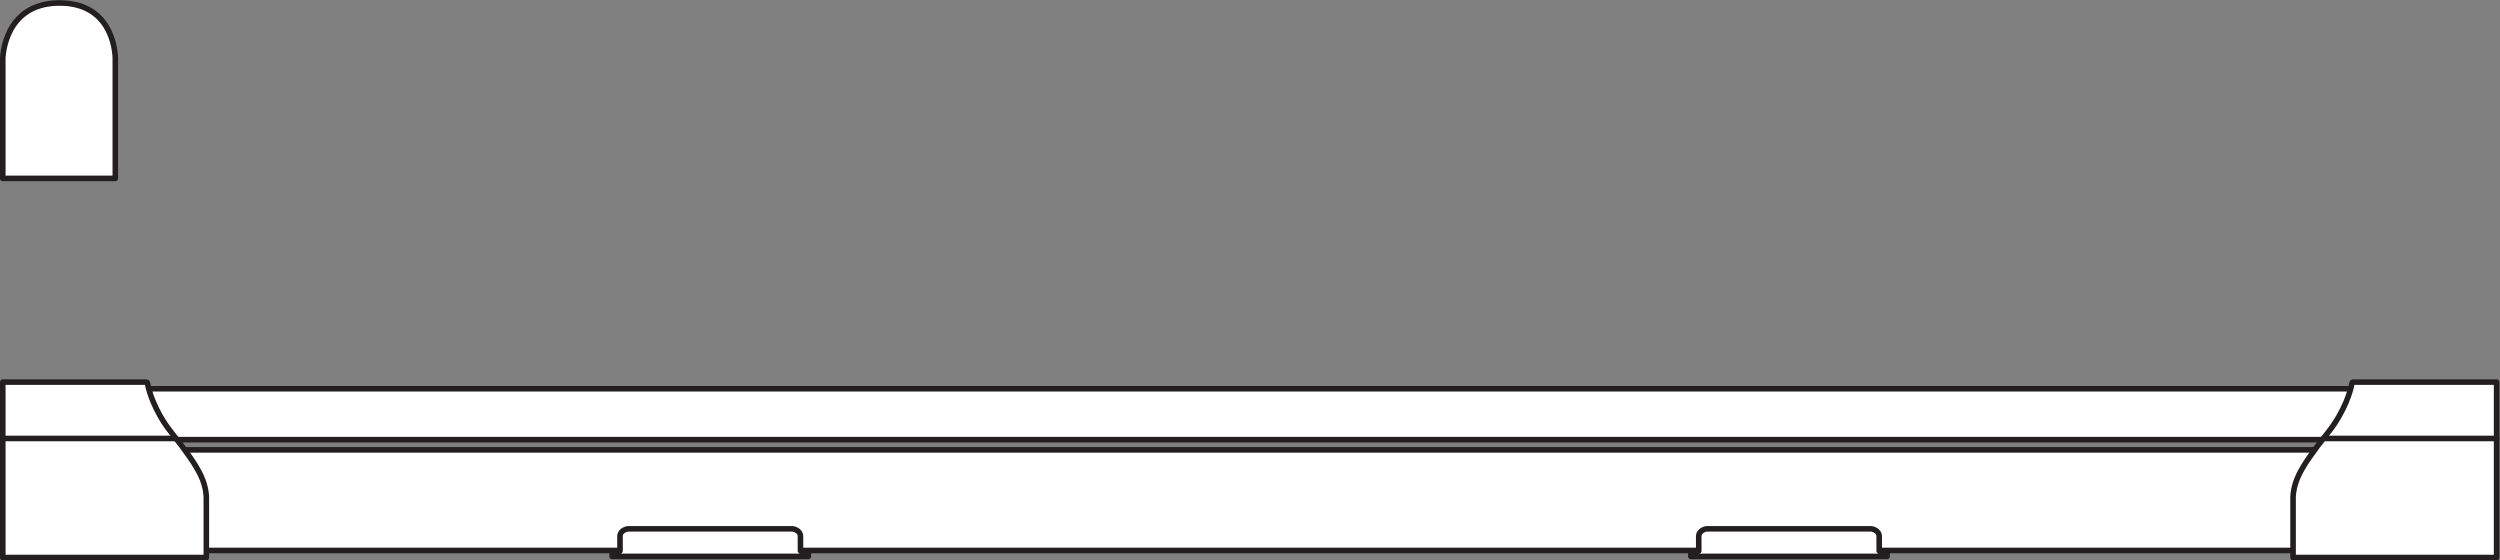
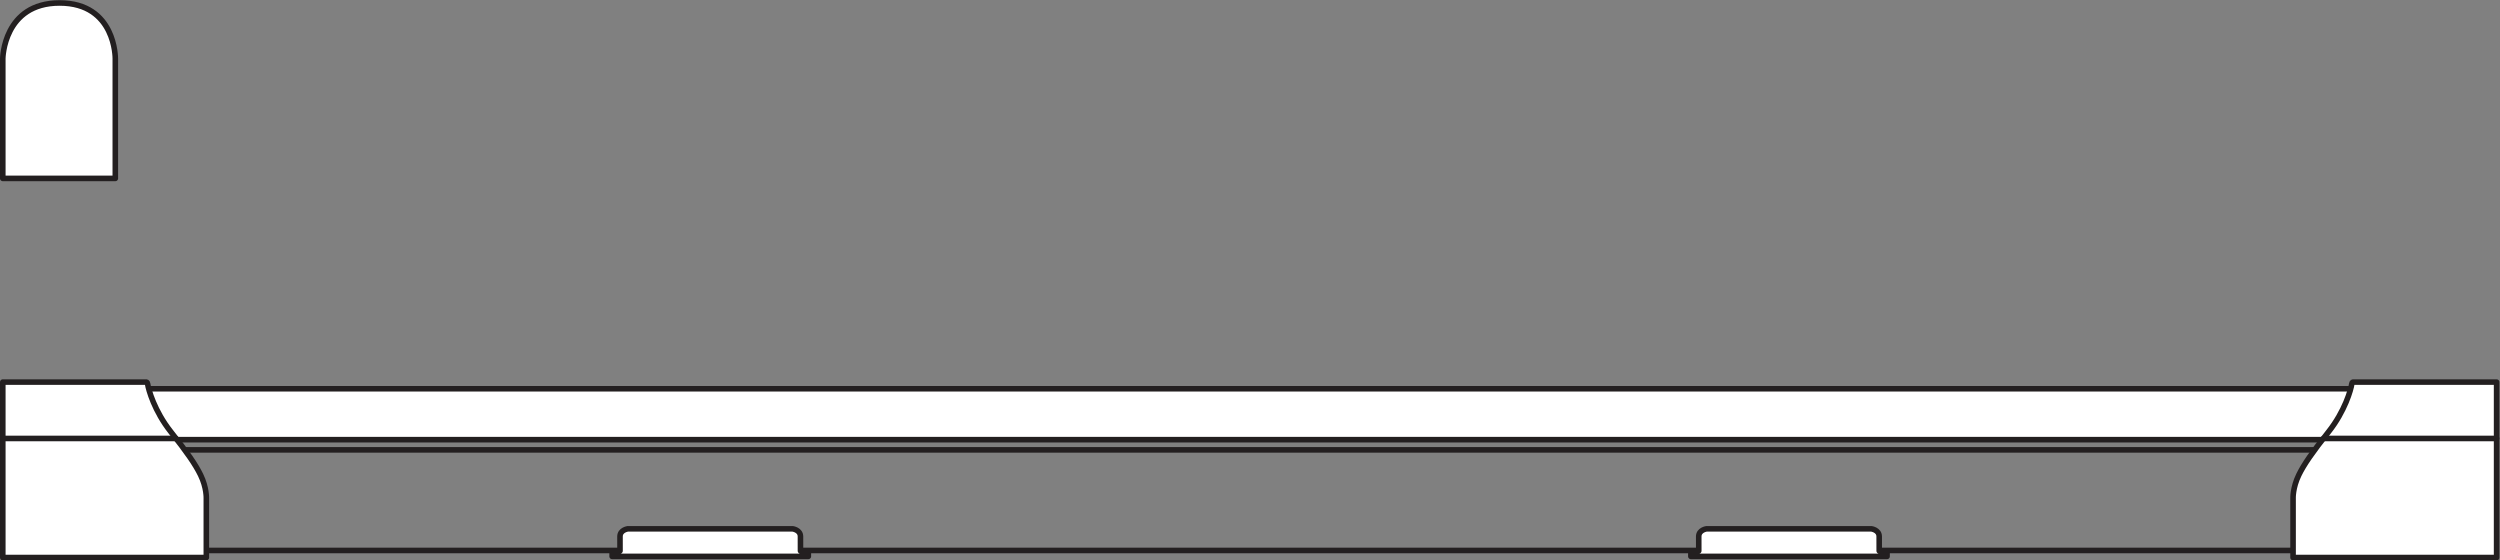
<svg xmlns="http://www.w3.org/2000/svg" viewBox="0 0 423.493 94.92" height="94.92" width="423.493" xml:space="preserve" id="svg2" version="1.1">
  <rect x="0" y="0" width="423.493" height="94.92" fill="#808080" stroke="none" />
  <defs id="defs6" />
  <g transform="matrix(1.333,0,0,-1.333,0,94.92)" id="g10">
    <g transform="scale(0.1)" id="g12">
-       <path id="path14" style="fill:#ffffff;fill-opacity:1;fill-rule:nonzero;stroke:none" d="M 252.121,12.535 H 2934.17 l 27.24,127.828 H 224.652 L 252.121,12.535" />
      <path id="path16" style="fill:none;stroke:#231f20;stroke-width:7.087;stroke-linecap:round;stroke-linejoin:round;stroke-miterlimit:10;stroke-dasharray:none;stroke-opacity:1" d="M 252.121,12.535 H 2934.17 l 27.24,127.828 H 224.652 Z" />
      <path id="path18" style="fill:#ffffff;fill-opacity:1;fill-rule:nonzero;stroke:none" d="M 214.574,153.371 H 2971.49 l 35.6,64.66 H 178.973 l 35.601,-64.66" />
      <path id="path20" style="fill:none;stroke:#231f20;stroke-width:7.087;stroke-linecap:round;stroke-linejoin:round;stroke-miterlimit:10;stroke-dasharray:none;stroke-opacity:1" d="M 214.574,153.371 H 2971.49 l 35.6,64.66 H 178.973 Z" />
      <path id="path22" style="fill:#ffffff;fill-opacity:1;fill-rule:nonzero;stroke:none" d="M 3.543,637.57 V 485.348 H 146.535 V 637.57 c 0,0 0.809,70.735 -70.742,70.735 C 4.25,708.305 3.543,637.57 3.543,637.57" />
      <path id="path24" style="fill:none;stroke:#231f20;stroke-width:7.087;stroke-linecap:round;stroke-linejoin:round;stroke-miterlimit:10;stroke-dasharray:none;stroke-opacity:1" d="M 3.543,637.57 V 485.348 H 146.535 V 637.57 c 0,0 0.809,70.735 -70.742,70.735 C 4.25,708.305 3.543,637.57 3.543,637.57 Z" />
      <path id="path26" style="fill:#ffffff;fill-opacity:1;fill-rule:nonzero;stroke:none" d="M 185.906,226.5 H 3.543 V 3.539 H 262.199 V 78.574 c 0,0 0.614,13.652 -7.351,30.02 -6.426,13.207 -17.008,28.539 -37.789,54.789 -20.782,26.258 -28.43,53.621 -29.457,60.855 -0.352,2.477 -1.696,2.262 -1.696,2.262" />
      <path id="path28" style="fill:none;stroke:#231f20;stroke-width:7.087;stroke-linecap:butt;stroke-linejoin:round;stroke-miterlimit:10;stroke-dasharray:none;stroke-opacity:1" d="M 185.906,226.5 H 3.543 V 3.539 H 262.199 V 78.574 c 0,0 0.614,13.652 -7.351,30.02 -6.426,13.207 -17.008,28.539 -37.789,54.789 -20.782,26.258 -28.43,53.621 -29.457,60.855 -0.352,2.477 -1.696,2.262 -1.696,2.262 z" />
      <path id="path30" style="fill:none;stroke:#231f20;stroke-width:7.087;stroke-linecap:round;stroke-linejoin:round;stroke-miterlimit:10;stroke-dasharray:none;stroke-opacity:1" d="M 3.543,154.867 H 223.469" />
      <path id="path32" style="fill:#ffffff;fill-opacity:1;fill-rule:nonzero;stroke:none" d="m 2990.32,226.5 h 182.36 V 3.539 H 2914.02 V 78.574 c 0,0 -0.61,13.652 7.35,30.02 6.43,13.207 17.01,28.539 37.79,54.789 20.78,26.258 28.44,53.621 29.46,60.855 0.35,2.477 1.7,2.262 1.7,2.262" />
      <path id="path34" style="fill:none;stroke:#231f20;stroke-width:7.087;stroke-linecap:butt;stroke-linejoin:round;stroke-miterlimit:10;stroke-dasharray:none;stroke-opacity:1" d="m 2990.32,226.5 h 182.36 V 3.539 H 2914.02 V 78.574 c 0,0 -0.61,13.652 7.35,30.02 6.43,13.207 17.01,28.539 37.79,54.789 20.78,26.258 28.44,53.621 29.46,60.855 0.35,2.477 1.7,2.262 1.7,2.262 z" />
      <path id="path36" style="fill:none;stroke:#231f20;stroke-width:7.087;stroke-linecap:round;stroke-linejoin:round;stroke-miterlimit:10;stroke-dasharray:none;stroke-opacity:1" d="M 3172.68,154.867 H 2952.75" />
      <path id="path38" style="fill:#ffffff;fill-opacity:1;fill-rule:nonzero;stroke:none" d="m 1027.23,5.031 v 7.004 h -9.99 l -0.02,18.258 c 0,8.508 -10.01,9.758 -10.01,9.758 H 797.898 c 0,0 -10.003,-1.25 -10.003,-9.758 l 0.019,-18.258 H 777.891 V 5.031 h 249.339" />
      <path id="path40" style="fill:none;stroke:#231f20;stroke-width:7.087;stroke-linecap:round;stroke-linejoin:round;stroke-miterlimit:10;stroke-dasharray:none;stroke-opacity:1" d="m 1027.23,5.031 v 7.004 h -9.99 l -0.02,18.258 c 0,8.508 -10.01,9.758 -10.01,9.758 H 797.898 c 0,0 -10.003,-1.25 -10.003,-9.758 l 0.019,-18.258 H 777.891 V 5.031 Z" />
      <path id="path42" style="fill:#ffffff;fill-opacity:1;fill-rule:nonzero;stroke:none" d="m 2398.07,5.031 v 7.004 h -9.98 l -0.02,18.258 c 0,8.508 -10,9.758 -10,9.758 h -209.32 c 0,0 -10.01,-1.25 -10.01,-9.758 l 0.02,-18.258 h -10.02 V 5.031 h 249.33" />
      <path id="path44" style="fill:none;stroke:#231f20;stroke-width:7.087;stroke-linecap:round;stroke-linejoin:round;stroke-miterlimit:10;stroke-dasharray:none;stroke-opacity:1" d="m 2398.07,5.031 v 7.004 h -9.98 l -0.02,18.258 c 0,8.508 -10,9.758 -10,9.758 h -209.32 c 0,0 -10.01,-1.25 -10.01,-9.758 l 0.02,-18.258 h -10.02 V 5.031 Z" />
    </g>
  </g>
</svg>